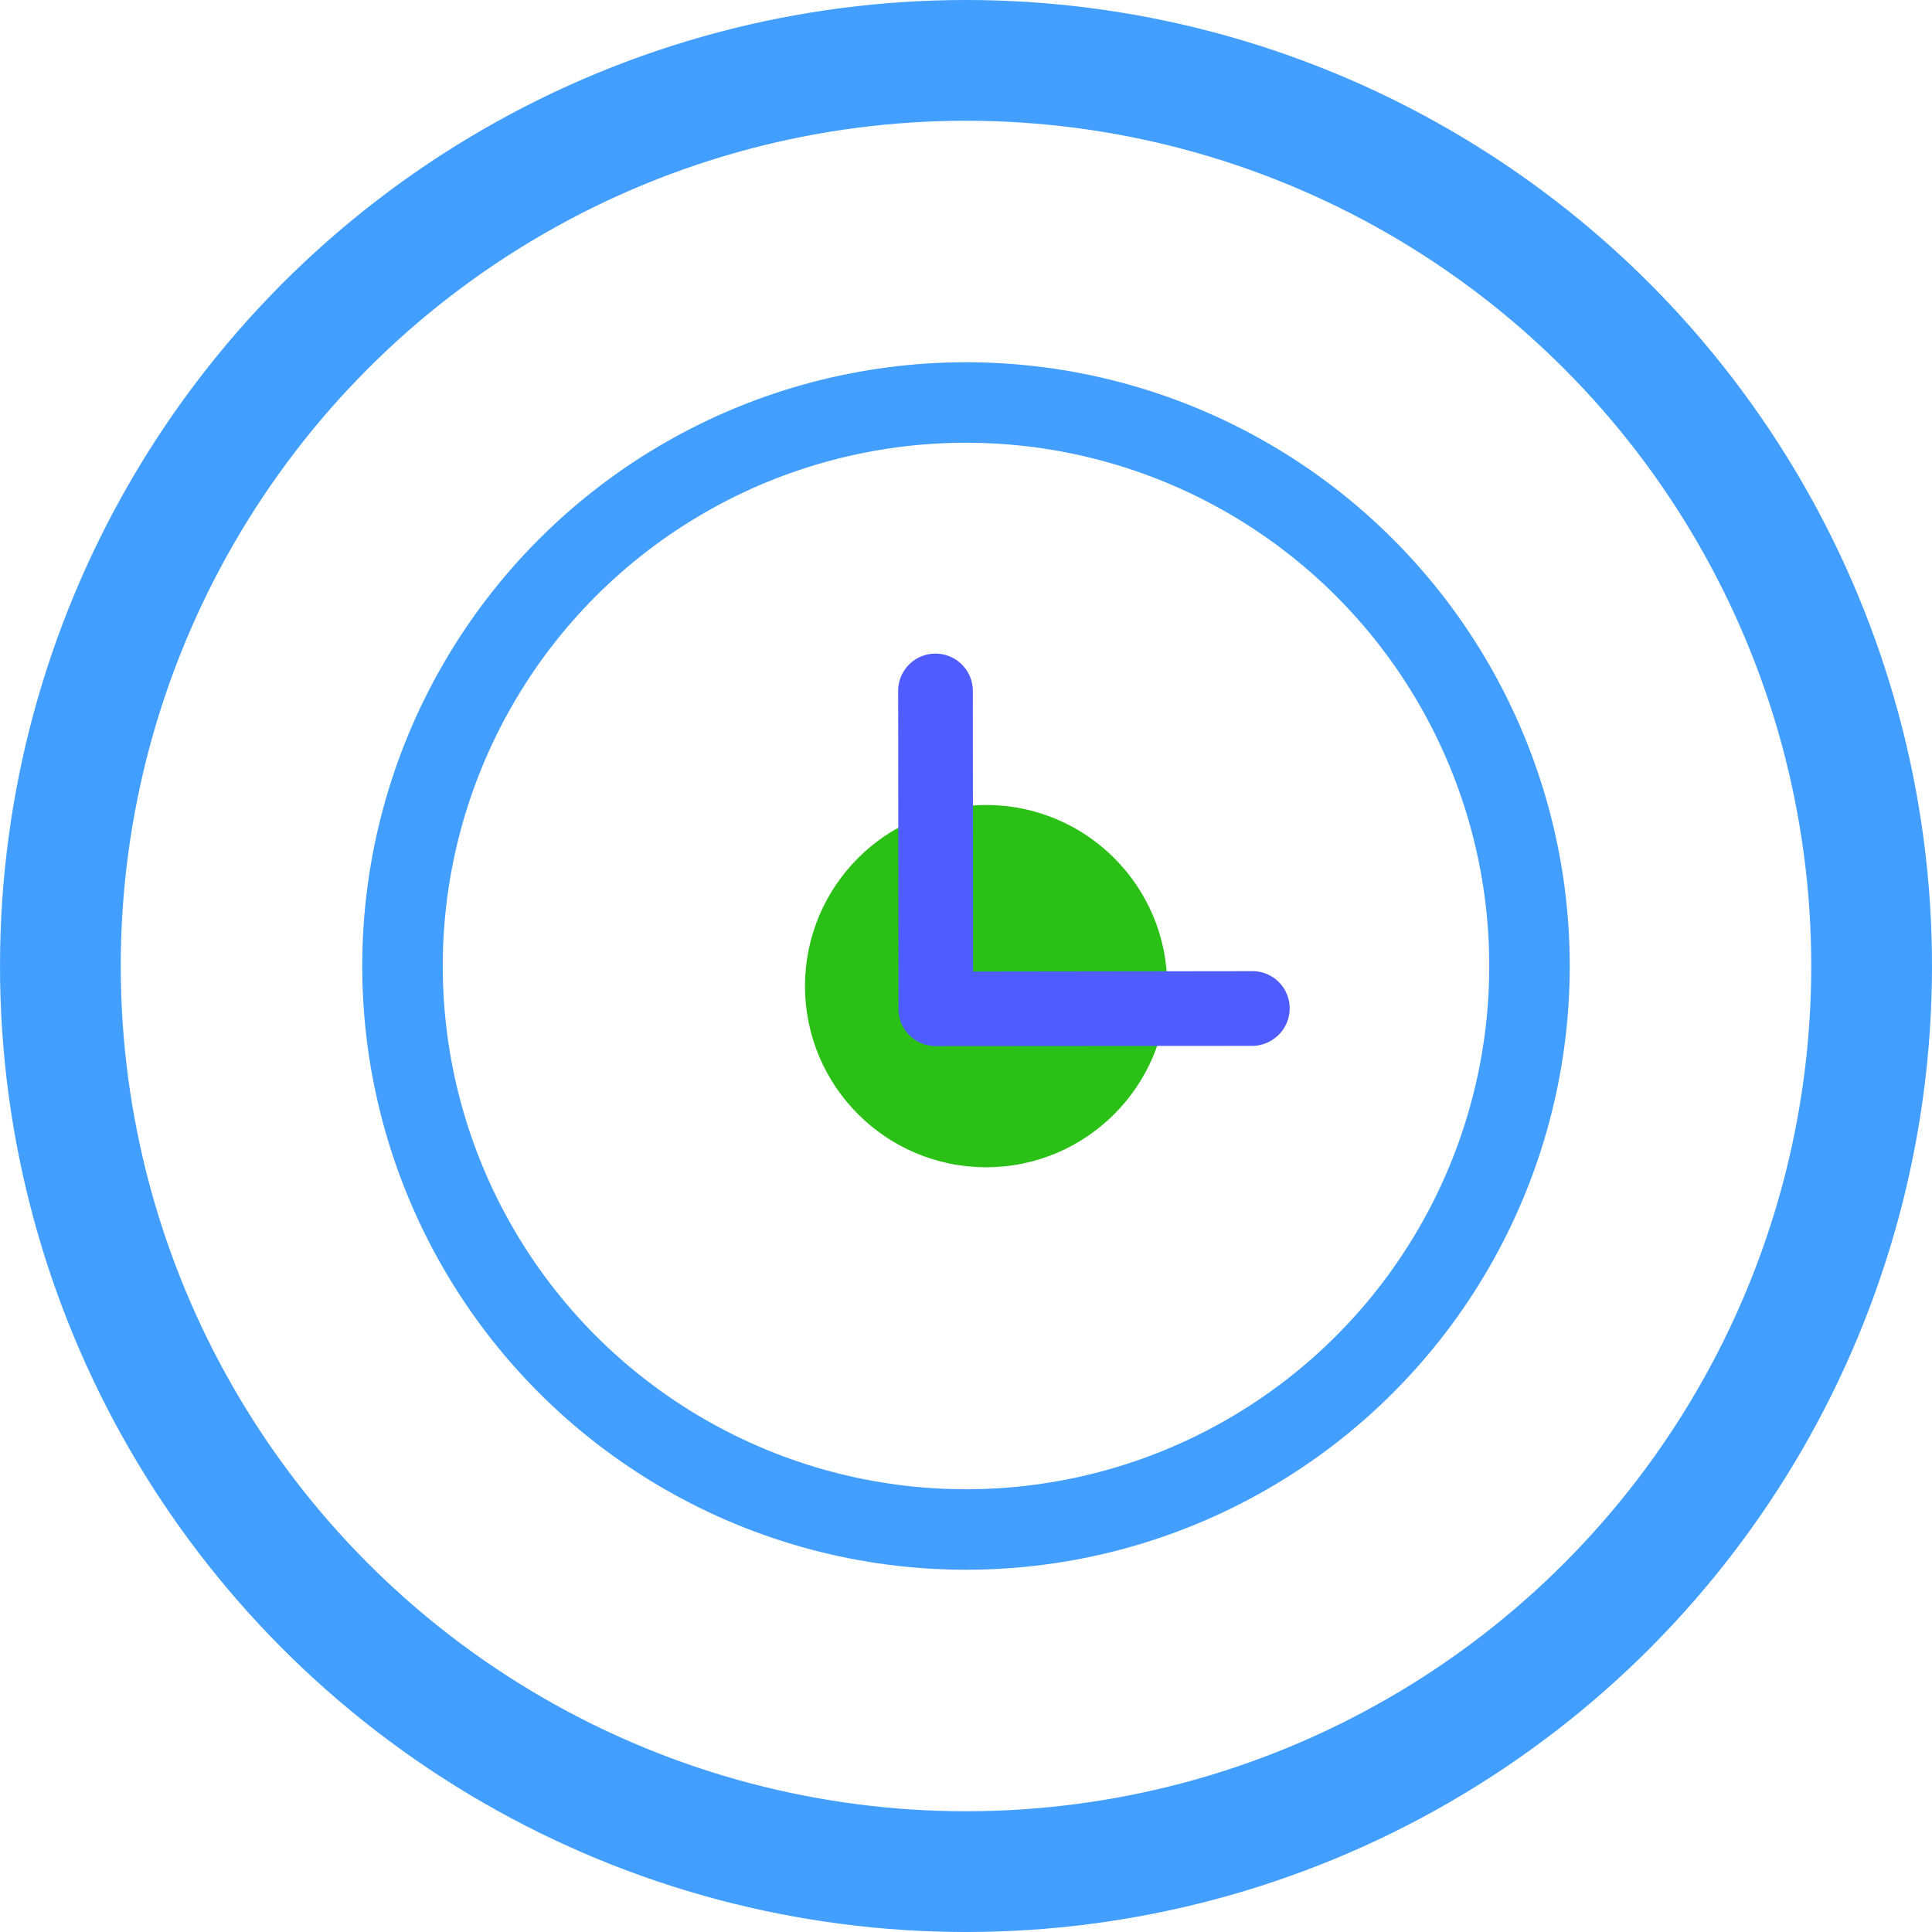
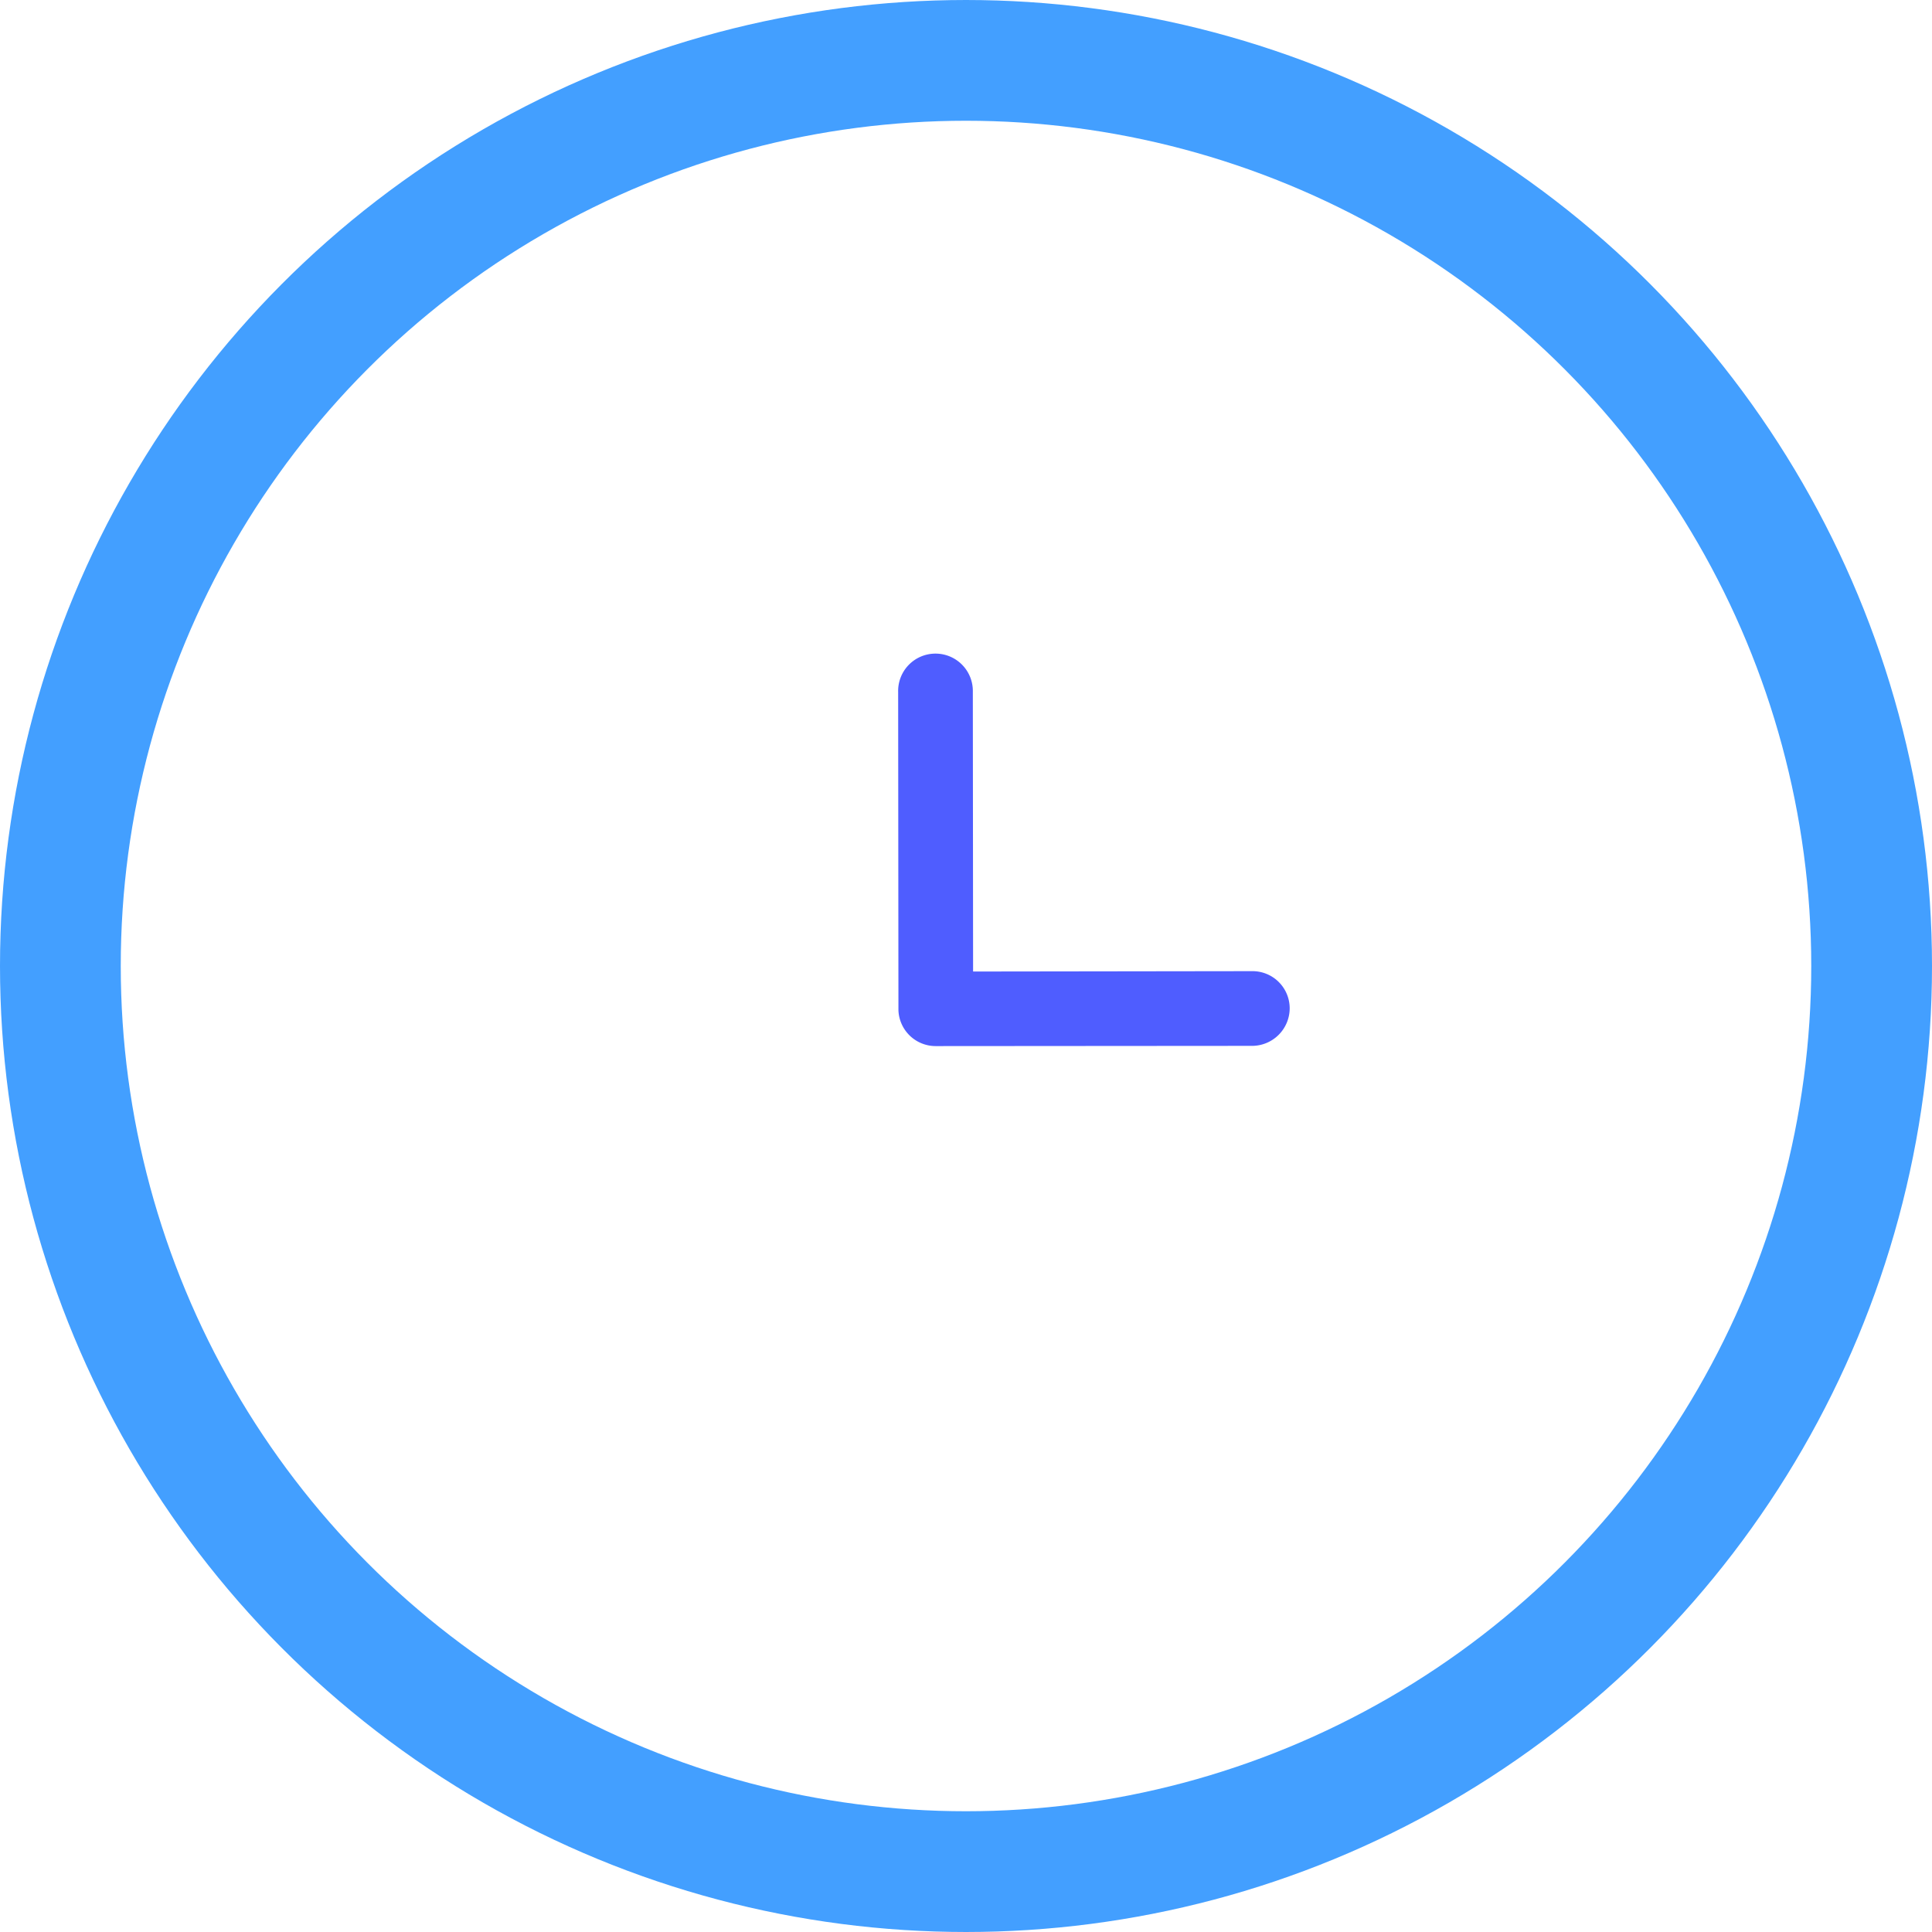
<svg xmlns="http://www.w3.org/2000/svg" width="48" height="48" viewBox="0 0 48 48">
  <g id="Group_472" data-name="Group 472" transform="translate(-1522.393 -927)">
    <g id="Group_471" data-name="Group 471">
      <g id="Group_470" data-name="Group 470">
        <g id="Group_469" data-name="Group 469">
          <g id="Group_468" data-name="Group 468">
            <g id="Group_467" data-name="Group 467">
              <g id="Group_466" data-name="Group 466">
                <g id="Ellipse_46" data-name="Ellipse 46" transform="translate(1522.393 927)" fill="none" stroke="#439fff" stroke-width="3">
-                   <circle cx="24" cy="24" r="24" stroke="none" />
                  <circle cx="24" cy="24" r="22.5" fill="none" />
                </g>
                <g id="Ellipse_47" data-name="Ellipse 47" transform="translate(1531.393 936)" fill="none" stroke="#439fff" stroke-width="2">
                  <circle cx="15" cy="15" r="15" stroke="none" />
-                   <circle cx="15" cy="15" r="14" fill="none" />
                </g>
-                 <circle id="Ellipse_48" data-name="Ellipse 48" cx="4.5" cy="4.5" r="4.5" transform="translate(1542.393 947)" fill="#2bc016" />
-                 <path id="Icon_ionic-ios-arrow-down" data-name="Icon ionic-ios-arrow-down" d="M6.5,5.186,11.4.273a.924.924,0,0,1,1.311,0,.936.936,0,0,1,0,1.314L7.152,7.154a.926.926,0,0,1-1.28.027l-5.6-5.59A.928.928,0,1,1,1.581.276Z" transform="translate(1545.64 942.874) rotate(45)" fill="#4f5dff" />
+                 <path id="Icon_ionic-ios-arrow-down" data-name="Icon ionic-ios-arrow-down" d="M6.5,5.186,11.4.273a.924.924,0,0,1,1.311,0,.936.936,0,0,1,0,1.314L7.152,7.154a.926.926,0,0,1-1.28.027l-5.6-5.59A.928.928,0,1,1,1.581.276" transform="translate(1545.64 942.874) rotate(45)" fill="#4f5dff" />
              </g>
            </g>
          </g>
        </g>
      </g>
    </g>
  </g>
</svg>